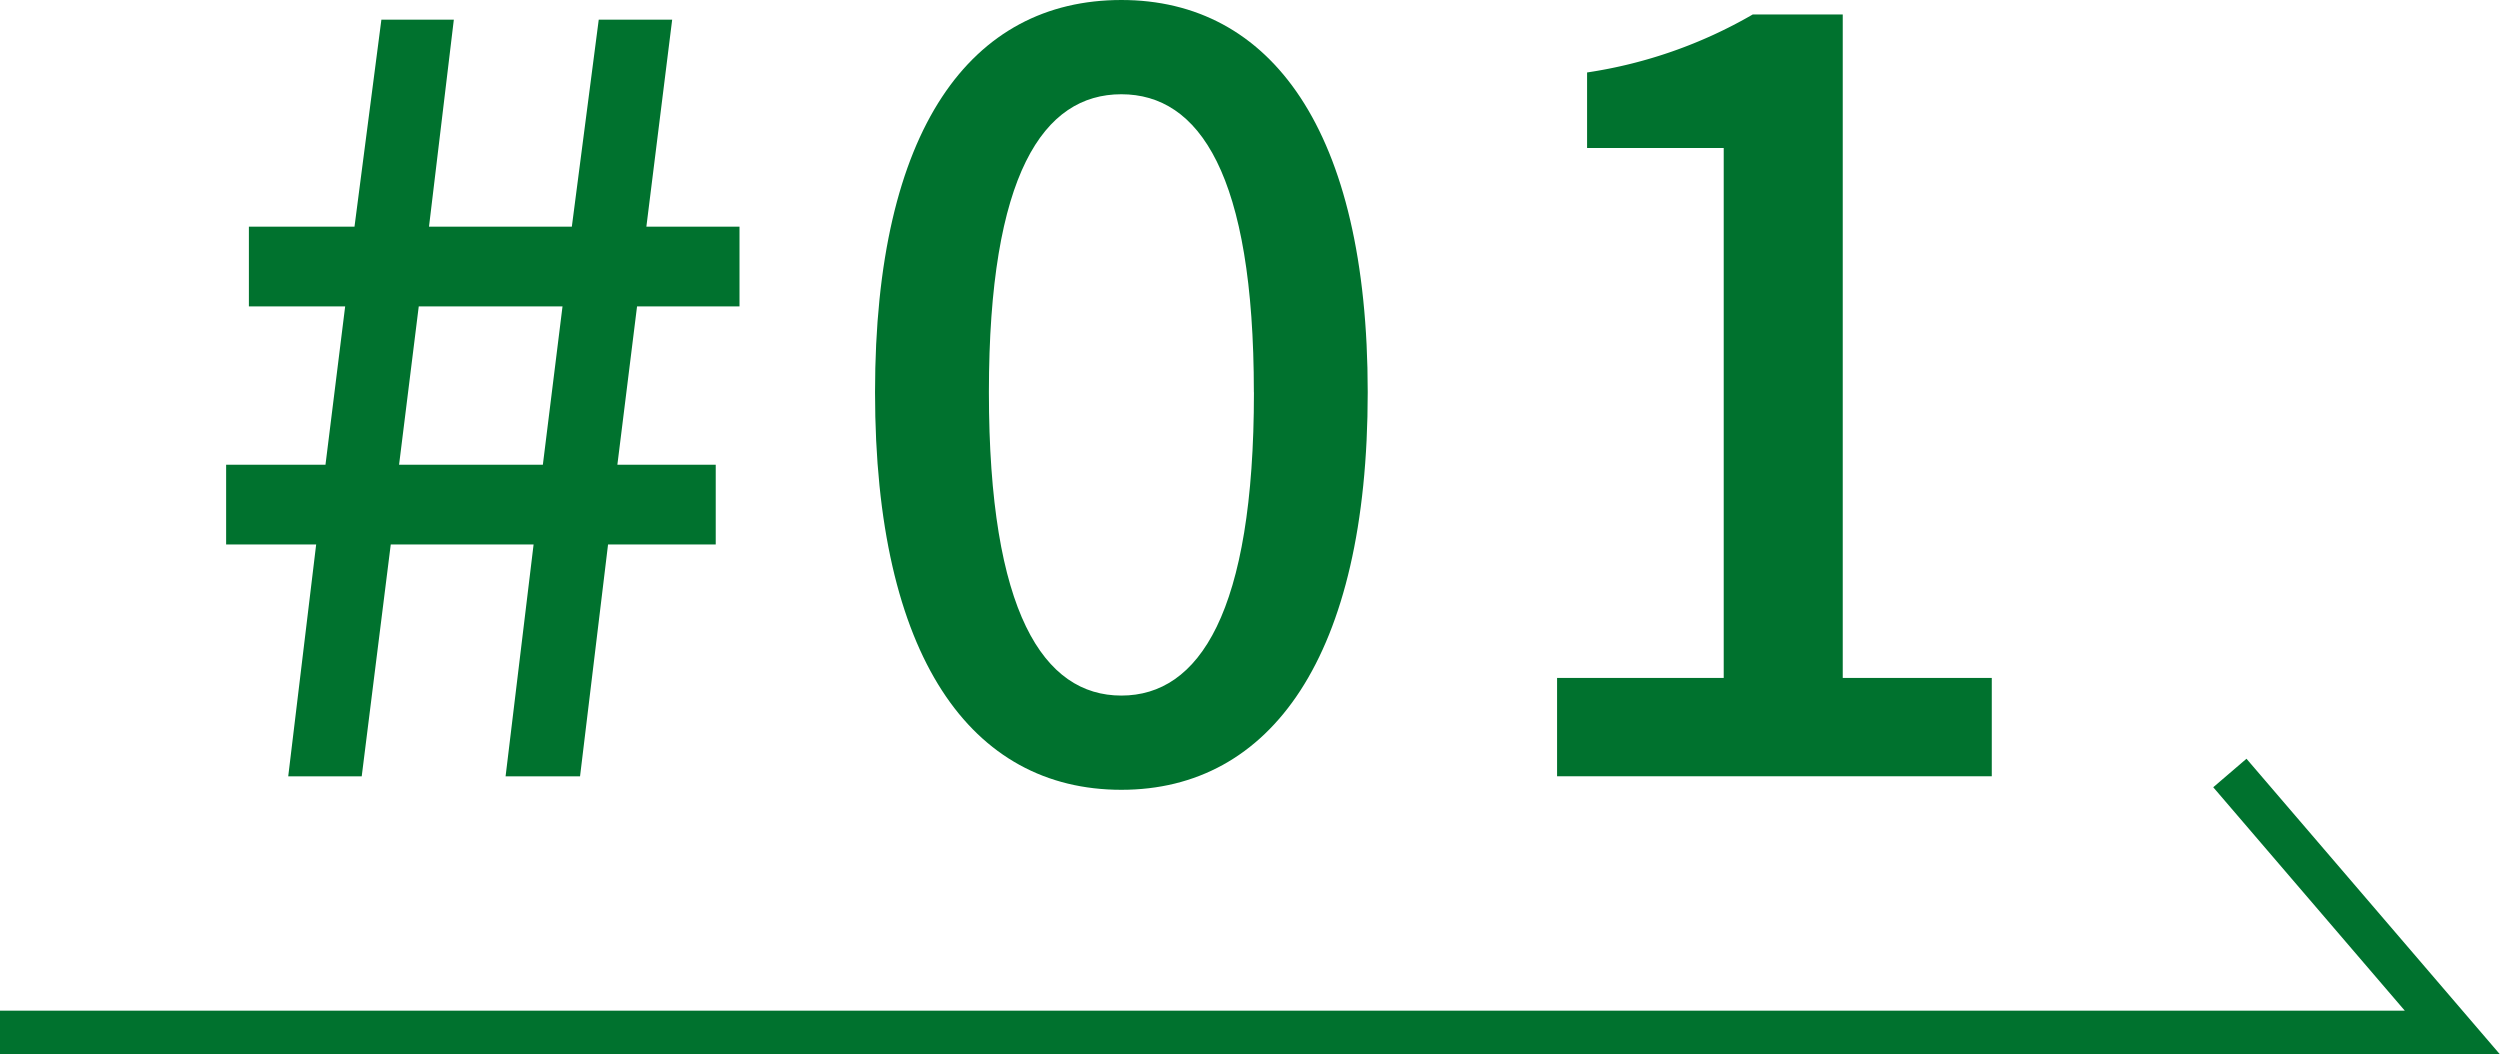
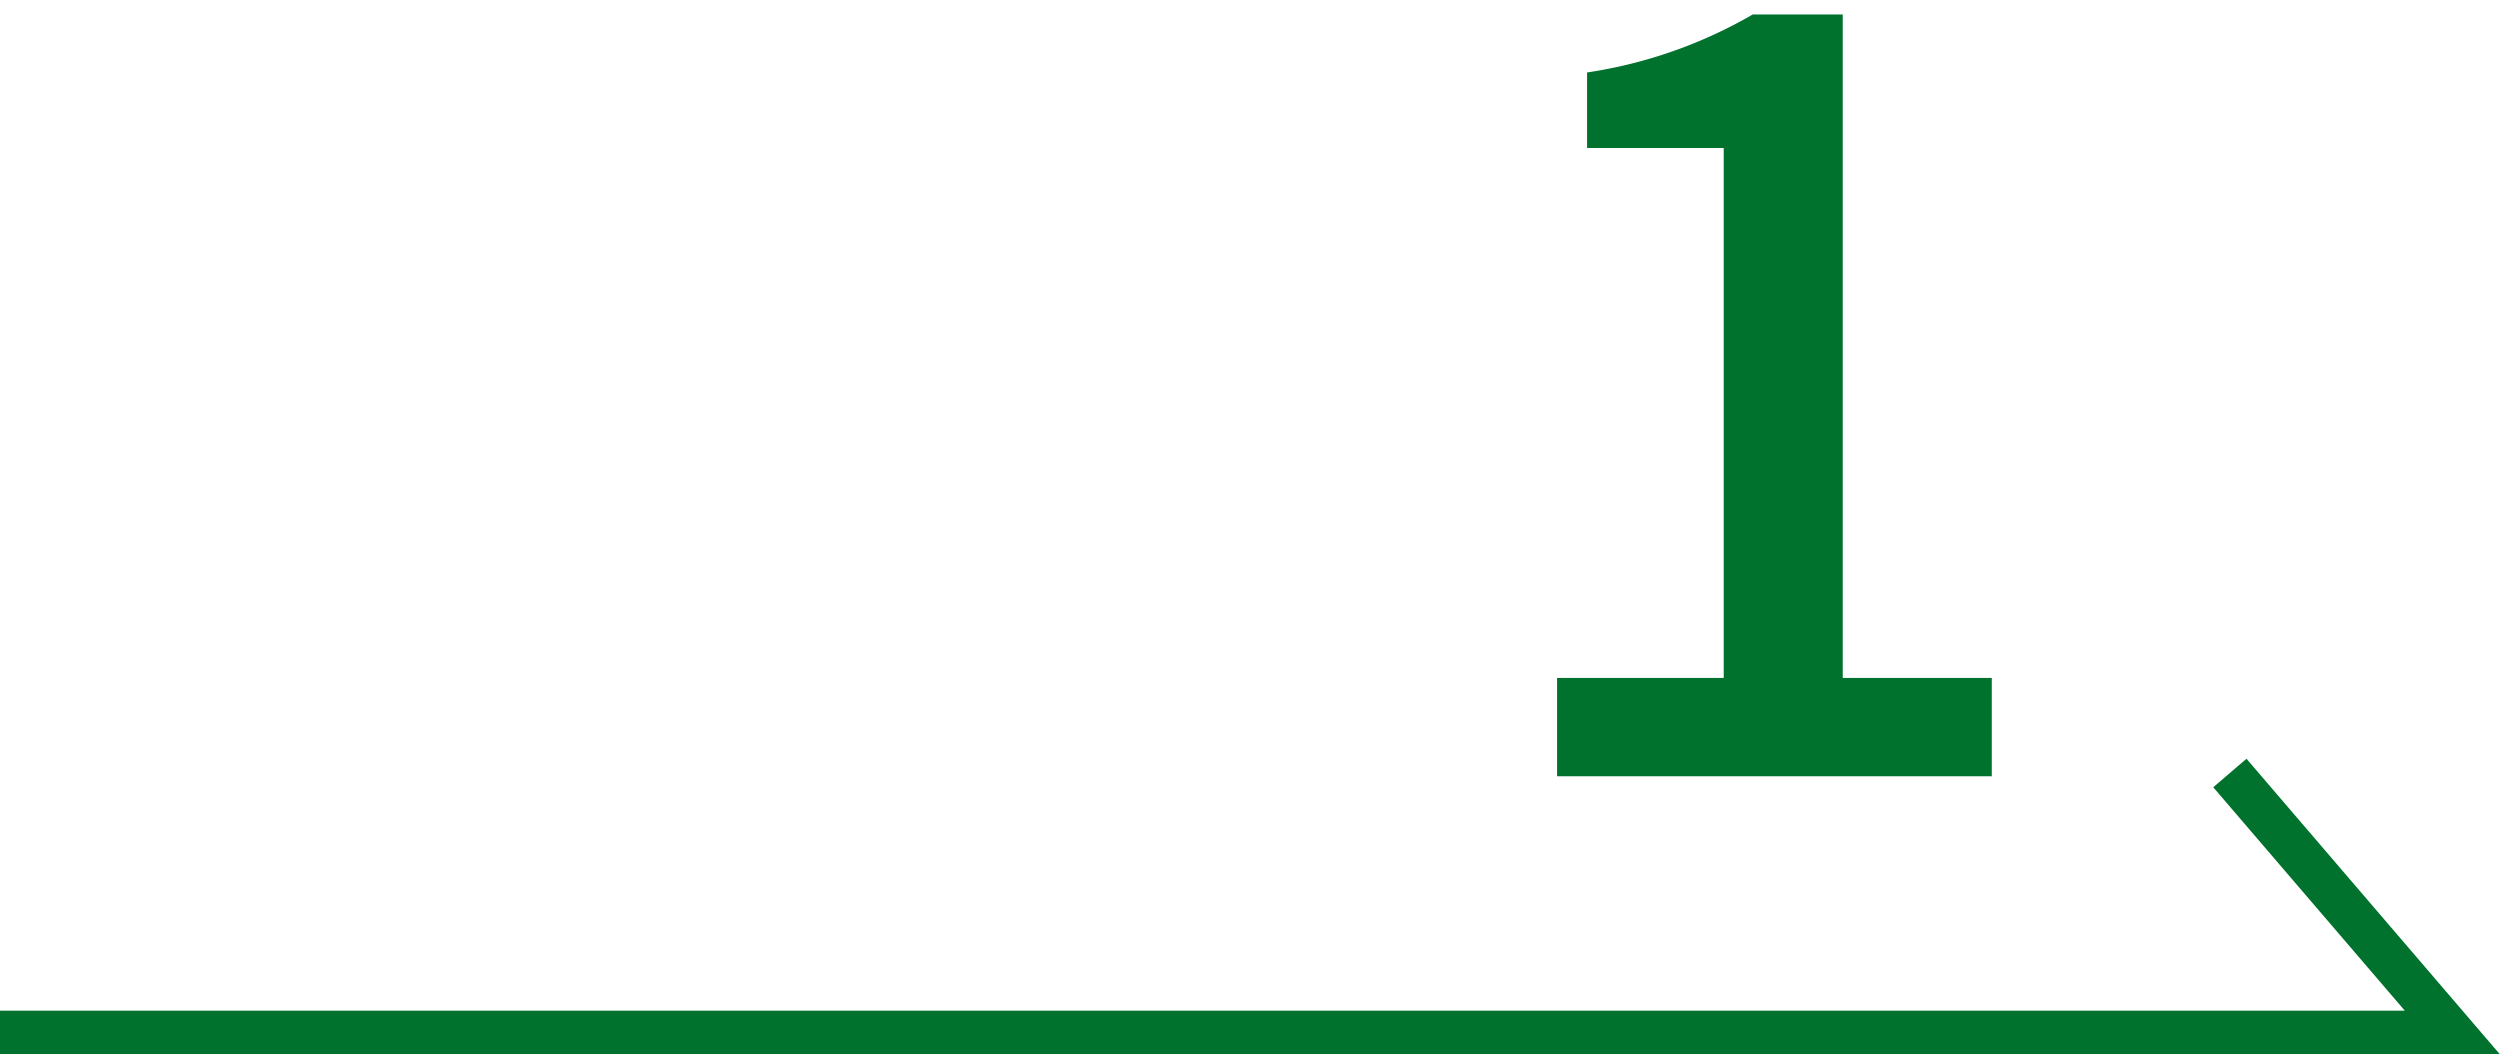
<svg xmlns="http://www.w3.org/2000/svg" width="133.894" height="56.469" viewBox="0 0 133.894 56.469">
  <defs>
    <clipPath id="clip-path">
      <rect id="長方形_289" data-name="長方形 289" width="133.894" height="56.469" transform="translate(0 0)" fill="none" />
    </clipPath>
  </defs>
  <g id="グループ_547" data-name="グループ 547" transform="translate(0 0)">
-     <path id="パス_1145" data-name="パス 1145" d="M16.933,29.16H12.111V24.891h5.321l1.054-8.481H13.33V12.141h5.656l1.44-11.087h3.88l-1.33,11.087h7.65L32.067,1.054H36L34.618,12.141h4.988V16.41H34.119l-1.054,8.481h5.268V29.16H32.566l-1.5,12.417H27.078l1.5-12.417h-7.65L19.373,41.577H15.437Zm12.141-4.269,1.053-8.481h-7.7l-1.054,8.481Z" fill="#00722e" />
    <g id="グループ_546" data-name="グループ 546">
      <g id="グループ_545" data-name="グループ 545" clip-path="url(#clip-path)">
-         <path id="パス_1146" data-name="パス 1146" d="M46.865,21.01C46.865,6.874,52.02,0,60.058,0c7.983,0,13.194,6.93,13.194,21.01C73.252,35.2,68.041,42.3,60.058,42.3c-8.038,0-13.193-7.1-13.193-21.287m20.289,0c0-11.7-2.938-15.965-7.1-15.965S52.963,9.314,52.963,21.01c0,11.808,2.938,16.243,7.095,16.243s7.1-4.435,7.1-16.243" fill="#00722e" />
        <path id="パス_1147" data-name="パス 1147" d="M83.393,36.31h8.925V7.927H85V3.881A25.069,25.069,0,0,0,93.871.776h4.822V36.31h7.982v5.266H83.393Z" fill="#00722e" />
        <path id="パス_1148" data-name="パス 1148" d="M0,55.3H131.344l-11.918-13.9" fill="none" stroke="#00722e" stroke-miterlimit="10" stroke-width="2.345" />
      </g>
    </g>
  </g>
</svg>